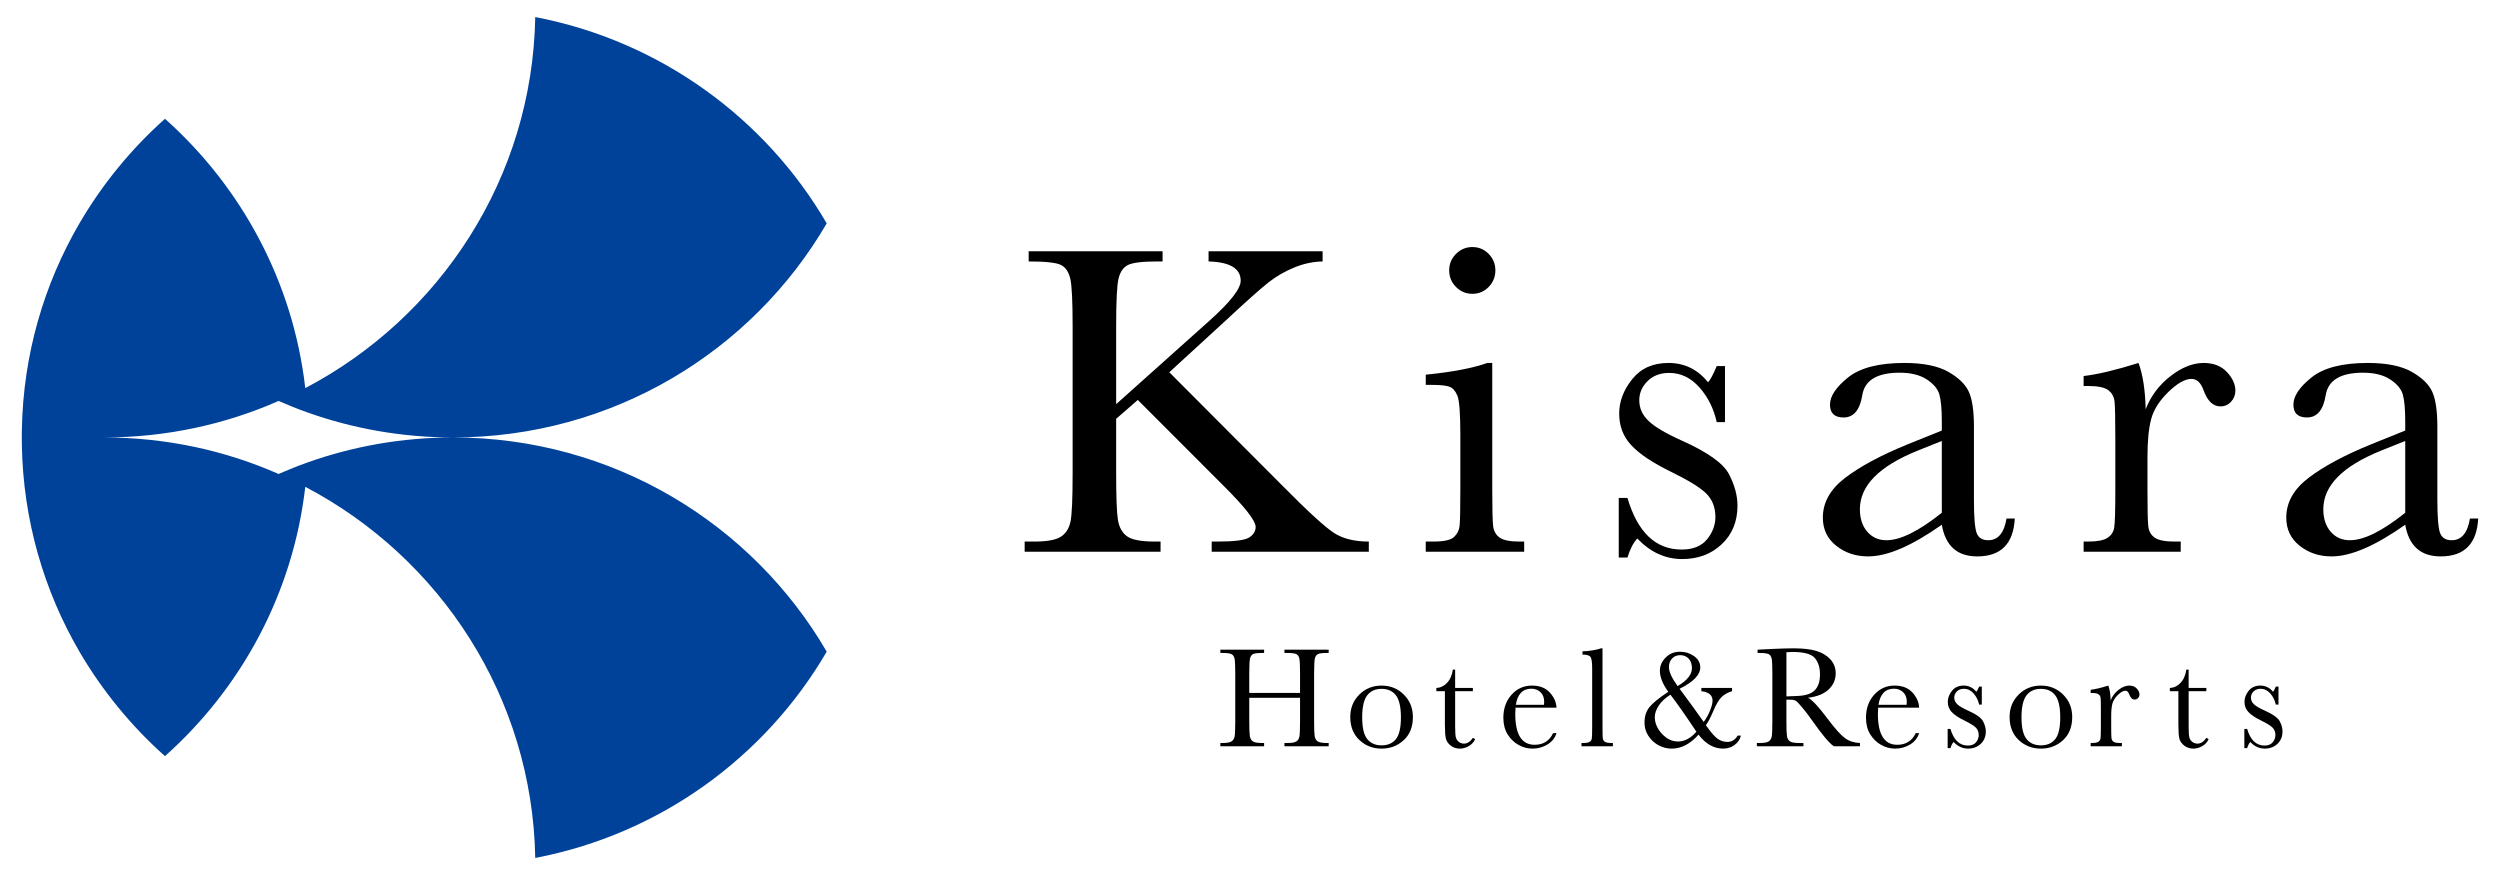
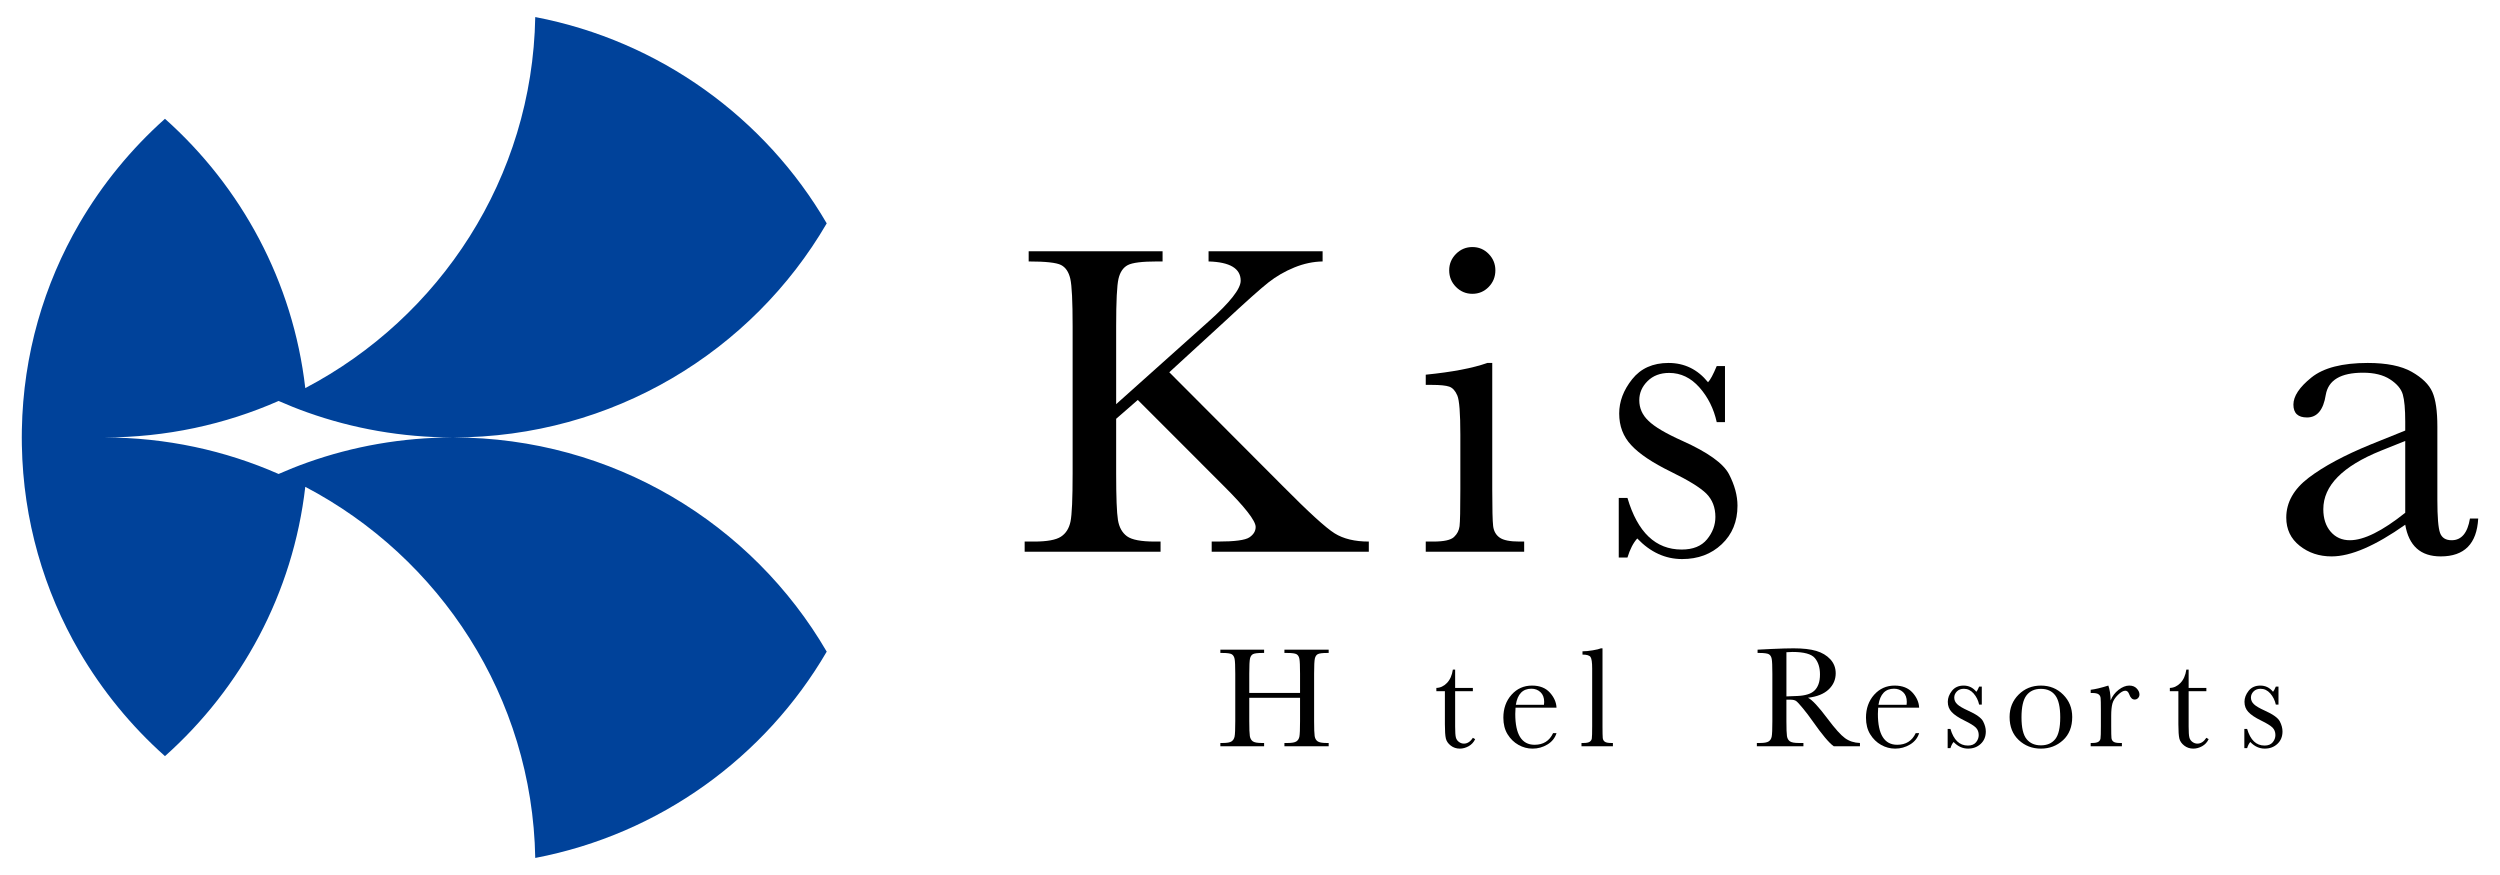
<svg xmlns="http://www.w3.org/2000/svg" width="160" height="56" viewBox="0 0 160 56" fill="none">
  <mask id="mask0_42_6" style="mask-type:luminance" maskUnits="userSpaceOnUse" x="0" y="0" width="160" height="56">
    <path d="M160 0H0V56H160V0Z" fill="white" />
  </mask>
  <g mask="url(#mask0_42_6)">
    <path d="M28.999 27.997C25.728 27.997 22.586 28.564 19.677 29.599C19.051 29.821 18.436 30.068 17.83 30.334C14.415 28.831 10.632 27.997 6.656 27.997C10.632 27.997 14.415 27.165 17.83 25.661C18.436 25.927 19.051 26.174 19.677 26.396C22.586 27.431 25.728 27.997 28.999 27.997C39.215 27.997 48.14 22.487 52.91 14.296C48.979 7.548 42.228 2.619 34.256 1.091C34.072 11.397 28.155 20.314 19.538 24.838C18.753 18.017 15.443 11.959 10.558 7.602C8.399 9.529 6.547 11.787 5.083 14.296C2.814 18.189 1.484 22.694 1.399 27.5C1.394 27.667 1.394 27.83 1.394 27.997C1.394 28.165 1.394 28.328 1.399 28.495C1.484 33.301 2.814 37.806 5.083 41.705C6.552 44.213 8.404 46.476 10.558 48.393C15.443 44.036 18.753 37.978 19.538 31.157C28.155 35.681 34.072 44.598 34.256 54.909C42.228 53.386 48.974 48.457 52.91 41.705C48.14 33.513 39.215 27.997 28.999 27.997Z" fill="#00429A" />
  </g>
  <mask id="mask1_42_6" style="mask-type:luminance" maskUnits="userSpaceOnUse" x="0" y="0" width="160" height="56">
    <path d="M160 0H0V56H160V0Z" fill="white" />
  </mask>
  <g mask="url(#mask1_42_6)">
    <path d="M71.434 25.867L77.348 20.576C78.719 19.357 79.404 18.487 79.404 17.967C79.404 17.183 78.719 16.771 77.348 16.733V16.081H84.647V16.733C84.047 16.743 83.444 16.87 82.84 17.116C82.235 17.362 81.68 17.683 81.175 18.08C80.671 18.477 79.733 19.314 78.362 20.591L74.834 23.825L82.09 31.1C83.747 32.774 84.856 33.786 85.418 34.135C85.98 34.485 86.708 34.66 87.604 34.66V35.313H77.548V34.66H77.933C79.019 34.66 79.695 34.571 79.962 34.39C80.228 34.211 80.362 33.989 80.362 33.724C80.362 33.327 79.671 32.443 78.29 31.072L72.819 25.597L71.434 26.803V30.306C71.434 31.819 71.472 32.809 71.548 33.277C71.624 33.745 71.817 34.093 72.126 34.32C72.436 34.547 73.029 34.66 73.905 34.66H74.276V35.312H65.578V34.66H66.178C67.006 34.66 67.58 34.556 67.899 34.348C68.218 34.14 68.422 33.816 68.513 33.377C68.603 32.937 68.648 31.914 68.648 30.306V20.874C68.648 19.286 68.599 18.275 68.499 17.839C68.398 17.404 68.201 17.111 67.906 16.96C67.611 16.809 66.92 16.733 65.835 16.733V16.081H74.405V16.733H74.048C73.095 16.733 72.472 16.811 72.176 16.967C71.881 17.123 71.684 17.414 71.584 17.839C71.484 18.265 71.434 19.277 71.434 20.874V25.867Z" fill="black" />
  </g>
  <mask id="mask2_42_6" style="mask-type:luminance" maskUnits="userSpaceOnUse" x="0" y="0" width="160" height="56">
    <path d="M160 0H0V56H160V0Z" fill="white" />
  </mask>
  <g mask="url(#mask2_42_6)">
    <path d="M95.504 23.229V31.327C95.504 32.566 95.523 33.346 95.561 33.667C95.6 33.989 95.737 34.235 95.976 34.405C96.214 34.575 96.637 34.66 97.247 34.66H97.547V35.313H91.248V34.66H91.734C92.41 34.66 92.85 34.563 93.055 34.369C93.26 34.176 93.379 33.944 93.412 33.675C93.445 33.405 93.462 32.623 93.462 31.327V27.81C93.462 26.449 93.398 25.617 93.269 25.314C93.141 25.011 92.969 24.822 92.755 24.746C92.541 24.671 92.167 24.633 91.634 24.633H91.248V23.98C92.943 23.81 94.257 23.56 95.19 23.229H95.504V23.229ZM92.748 17.3C92.748 16.894 92.893 16.544 93.183 16.251C93.474 15.958 93.824 15.811 94.233 15.811C94.643 15.811 94.99 15.958 95.276 16.251C95.561 16.544 95.704 16.894 95.704 17.3C95.704 17.717 95.561 18.071 95.276 18.364C94.99 18.657 94.643 18.804 94.233 18.804C93.824 18.804 93.474 18.657 93.183 18.364C92.893 18.071 92.748 17.717 92.748 17.3Z" fill="black" />
  </g>
  <mask id="mask3_42_6" style="mask-type:luminance" maskUnits="userSpaceOnUse" x="0" y="0" width="160" height="56">
-     <path d="M160 0H0V56H160V0Z" fill="white" />
+     <path d="M160 0H0V56H160V0" fill="white" />
  </mask>
  <g mask="url(#mask3_42_6)">
    <path d="M103.6 35.681V31.866H104.157C104.804 34.069 105.961 35.171 107.628 35.171C108.352 35.171 108.892 34.953 109.249 34.518C109.606 34.083 109.785 33.606 109.785 33.086C109.785 32.481 109.594 31.985 109.213 31.597C108.823 31.209 108.066 30.741 106.942 30.193C105.761 29.616 104.914 29.049 104.4 28.491C103.885 27.943 103.628 27.267 103.628 26.463C103.628 25.696 103.904 24.966 104.457 24.271C105.009 23.576 105.785 23.229 106.785 23.229C107.804 23.229 108.647 23.64 109.314 24.463C109.456 24.321 109.642 23.976 109.871 23.427H110.399V27.016H109.871C109.68 26.155 109.311 25.415 108.764 24.796C108.216 24.177 107.571 23.867 106.828 23.867C106.257 23.867 105.795 24.042 105.443 24.392C105.09 24.742 104.914 25.148 104.914 25.612C104.914 26.122 105.109 26.562 105.5 26.93C105.88 27.309 106.609 27.739 107.685 28.221C109.304 28.949 110.294 29.658 110.656 30.349C111.018 31.048 111.199 31.72 111.199 32.363C111.199 33.374 110.863 34.197 110.192 34.83C109.521 35.464 108.676 35.78 107.657 35.78C106.58 35.78 105.623 35.341 104.785 34.462C104.528 34.745 104.319 35.152 104.157 35.681H103.6Z" fill="black" />
  </g>
  <mask id="mask4_42_6" style="mask-type:luminance" maskUnits="userSpaceOnUse" x="0" y="0" width="160" height="56">
-     <path d="M160 0H0V56H160V0Z" fill="white" />
-   </mask>
+     </mask>
  <g mask="url(#mask4_42_6)">
    <path d="M128.417 33.185H128.946C128.86 34.802 128.06 35.61 126.546 35.61C125.899 35.61 125.387 35.44 125.011 35.1C124.635 34.76 124.389 34.254 124.275 33.582C123.323 34.254 122.454 34.76 121.669 35.1C120.883 35.44 120.18 35.61 119.562 35.61C118.771 35.61 118.09 35.383 117.519 34.929C116.947 34.476 116.662 33.876 116.662 33.128C116.662 32.154 117.14 31.303 118.097 30.576C119.054 29.847 120.376 29.138 122.061 28.448L124.276 27.555V26.987C124.276 26.183 124.223 25.602 124.118 25.243C124.014 24.884 123.742 24.562 123.304 24.278C122.866 23.994 122.29 23.853 121.576 23.853C120.147 23.853 119.352 24.326 119.19 25.271C119.038 26.235 118.638 26.718 117.99 26.718C117.409 26.718 117.119 26.444 117.119 25.895C117.119 25.356 117.504 24.777 118.276 24.157C119.047 23.539 120.247 23.229 121.876 23.229C123.085 23.229 124.023 23.418 124.69 23.796C125.356 24.174 125.796 24.604 126.011 25.087C126.225 25.569 126.332 26.307 126.332 27.299V31.994C126.332 33.091 126.389 33.795 126.504 34.107C126.618 34.419 126.865 34.575 127.246 34.575C127.875 34.575 128.265 34.112 128.417 33.185ZM124.275 28.221L122.719 28.845C120.261 29.838 119.033 31.086 119.033 32.589C119.033 33.185 119.19 33.665 119.504 34.029C119.819 34.393 120.228 34.575 120.733 34.575C121.18 34.575 121.699 34.429 122.29 34.135C122.88 33.842 123.542 33.403 124.276 32.817L124.275 28.221Z" fill="black" />
  </g>
  <mask id="mask5_42_6" style="mask-type:luminance" maskUnits="userSpaceOnUse" x="0" y="0" width="160" height="56">
-     <path d="M160 0H0V56H160V0Z" fill="white" />
-   </mask>
+     </mask>
  <g mask="url(#mask5_42_6)">
    <path d="M137.323 26.193C137.647 25.352 138.173 24.647 138.902 24.08C139.63 23.512 140.342 23.229 141.037 23.229C141.665 23.229 142.16 23.423 142.522 23.81C142.884 24.198 143.065 24.595 143.065 25.001C143.065 25.276 142.972 25.512 142.787 25.711C142.601 25.91 142.375 26.009 142.108 26.009C141.632 26.009 141.27 25.659 141.022 24.959C140.851 24.487 140.594 24.25 140.251 24.25C139.842 24.25 139.352 24.527 138.78 25.08C138.209 25.633 137.842 26.207 137.68 26.803C137.518 27.399 137.438 28.217 137.438 29.256V31.327C137.438 32.566 137.454 33.346 137.488 33.667C137.521 33.989 137.657 34.234 137.895 34.405C138.133 34.575 138.556 34.66 139.166 34.66H139.566V35.313H133.352V34.66H133.652C134.223 34.66 134.631 34.582 134.873 34.426C135.116 34.27 135.261 34.05 135.309 33.767C135.357 33.483 135.381 32.67 135.381 31.327V28.051C135.381 26.803 135.364 26.021 135.331 25.704C135.297 25.387 135.161 25.141 134.923 24.966C134.685 24.791 134.261 24.704 133.652 24.704H133.352V24.066C134.247 23.962 135.418 23.683 136.866 23.229C137.142 23.976 137.295 24.964 137.323 26.193Z" fill="black" />
  </g>
  <mask id="mask6_42_6" style="mask-type:luminance" maskUnits="userSpaceOnUse" x="0" y="0" width="160" height="56">
    <path d="M160 0H0V56H160V0Z" fill="white" />
  </mask>
  <g mask="url(#mask6_42_6)">
    <path d="M158.077 33.185H158.605C158.519 34.802 157.72 35.61 156.206 35.61C155.558 35.61 155.046 35.44 154.67 35.1C154.294 34.76 154.049 34.254 153.935 33.582C152.982 34.254 152.113 34.76 151.328 35.1C150.542 35.44 149.839 35.61 149.221 35.61C148.43 35.61 147.749 35.383 147.178 34.929C146.607 34.476 146.321 33.876 146.321 33.128C146.321 32.154 146.799 31.303 147.756 30.576C148.713 29.847 150.035 29.138 151.72 28.448L153.935 27.555V26.987C153.935 26.183 153.882 25.602 153.778 25.243C153.673 24.884 153.401 24.562 152.963 24.278C152.525 23.994 151.949 23.853 151.235 23.853C149.806 23.853 149.011 24.326 148.849 25.271C148.697 26.235 148.297 26.718 147.649 26.718C147.069 26.718 146.778 26.444 146.778 25.895C146.778 25.356 147.163 24.777 147.935 24.157C148.706 23.539 149.906 23.229 151.535 23.229C152.744 23.229 153.682 23.418 154.349 23.796C155.015 24.174 155.456 24.604 155.67 25.087C155.884 25.569 155.991 26.307 155.991 27.299V31.994C155.991 33.091 156.049 33.795 156.163 34.107C156.277 34.419 156.525 34.575 156.906 34.575C157.534 34.575 157.924 34.112 158.077 33.185ZM153.935 28.221L152.378 28.845C149.92 29.838 148.692 31.086 148.692 32.589C148.692 33.185 148.849 33.665 149.163 34.029C149.478 34.393 149.887 34.575 150.392 34.575C150.839 34.575 151.358 34.429 151.949 34.135C152.539 33.842 153.201 33.403 153.935 32.817L153.935 28.221Z" fill="black" />
  </g>
  <mask id="mask7_42_6" style="mask-type:luminance" maskUnits="userSpaceOnUse" x="0" y="0" width="160" height="56">
    <path d="M160 0H0V56H160V0Z" fill="white" />
  </mask>
  <g mask="url(#mask7_42_6)">
    <path d="M83.203 44.661H79.953V46.152C79.953 46.638 79.965 46.956 79.989 47.107C80.014 47.257 80.076 47.369 80.175 47.442C80.275 47.515 80.464 47.551 80.743 47.551H80.903V47.761H78.103V47.551H78.263C78.529 47.551 78.714 47.518 78.817 47.451C78.919 47.384 78.984 47.28 79.014 47.139C79.043 46.997 79.057 46.668 79.057 46.152V43.12C79.057 42.628 79.043 42.31 79.014 42.167C78.984 42.025 78.924 41.926 78.83 41.871C78.737 41.816 78.532 41.789 78.217 41.789H78.103V41.579H80.903V41.789H80.788C80.485 41.789 80.287 41.814 80.191 41.864C80.096 41.914 80.033 42.008 80.001 42.145C79.969 42.281 79.953 42.606 79.953 43.12V44.346H83.203V43.12C83.203 42.628 83.189 42.31 83.162 42.167C83.135 42.025 83.074 41.925 82.981 41.871C82.887 41.816 82.683 41.789 82.368 41.789H82.203V41.579H85.035V41.789H84.944C84.637 41.789 84.437 41.814 84.342 41.864C84.247 41.914 84.183 42.007 84.151 42.145C84.119 42.281 84.103 42.606 84.103 43.12V46.152C84.103 46.638 84.115 46.956 84.138 47.107C84.161 47.257 84.222 47.369 84.324 47.442C84.425 47.515 84.614 47.551 84.893 47.551H85.035V47.761H82.203V47.551H82.418C82.681 47.551 82.865 47.517 82.967 47.451C83.07 47.384 83.135 47.28 83.162 47.139C83.189 46.997 83.203 46.668 83.203 46.152L83.203 44.661Z" fill="black" />
  </g>
  <mask id="mask8_42_6" style="mask-type:luminance" maskUnits="userSpaceOnUse" x="0" y="0" width="160" height="56">
-     <path d="M160 0H0V56H160V0Z" fill="white" />
-   </mask>
+     </mask>
  <g mask="url(#mask8_42_6)">
    <path d="M86.417 45.888C86.417 45.316 86.61 44.838 86.996 44.453C87.381 44.069 87.856 43.877 88.419 43.877C88.986 43.877 89.462 44.07 89.847 44.456C90.233 44.842 90.426 45.319 90.426 45.888C90.426 46.516 90.23 47.011 89.838 47.371C89.446 47.731 88.973 47.912 88.419 47.912C87.865 47.912 87.393 47.729 87.003 47.362C86.613 46.996 86.417 46.504 86.417 45.888ZM87.18 45.91C87.18 46.573 87.289 47.037 87.506 47.303C87.723 47.569 88.028 47.702 88.419 47.702C88.82 47.702 89.127 47.569 89.34 47.303C89.552 47.037 89.659 46.573 89.659 45.91C89.659 45.254 89.553 44.786 89.342 44.506C89.131 44.226 88.823 44.087 88.419 44.087C88.018 44.087 87.711 44.226 87.499 44.504C87.286 44.782 87.18 45.251 87.18 45.91Z" fill="black" />
  </g>
  <mask id="mask9_42_6" style="mask-type:luminance" maskUnits="userSpaceOnUse" x="0" y="0" width="160" height="56">
    <path d="M160 0H0V56H160V0Z" fill="white" />
  </mask>
  <g mask="url(#mask9_42_6)">
    <path d="M94.263 44.237H93.129V46.493C93.129 46.84 93.145 47.074 93.175 47.193C93.206 47.314 93.271 47.41 93.371 47.483C93.47 47.556 93.577 47.592 93.69 47.592C93.91 47.592 94.102 47.468 94.263 47.219L94.411 47.305C94.316 47.506 94.175 47.657 93.991 47.759C93.805 47.86 93.618 47.912 93.428 47.912C93.208 47.912 93.014 47.847 92.847 47.718C92.68 47.588 92.576 47.437 92.535 47.264C92.493 47.091 92.473 46.787 92.473 46.352V44.237H91.927V44.027C92.178 44.021 92.403 43.916 92.602 43.713C92.8 43.509 92.928 43.224 92.983 42.856H93.129V44.027H94.263V44.237Z" fill="black" />
  </g>
  <mask id="mask10_42_6" style="mask-type:luminance" maskUnits="userSpaceOnUse" x="0" y="0" width="160" height="56">
    <path d="M160 0H0V56H160V0Z" fill="white" />
  </mask>
  <g mask="url(#mask10_42_6)">
    <path d="M99.617 45.29H96.995C96.983 45.469 96.977 45.603 96.977 45.691C96.977 46.348 97.08 46.841 97.286 47.171C97.493 47.5 97.802 47.666 98.212 47.666C98.769 47.666 99.164 47.418 99.397 46.922H99.617C99.519 47.232 99.324 47.474 99.033 47.649C98.743 47.824 98.426 47.912 98.083 47.912C97.764 47.912 97.464 47.832 97.181 47.672C96.898 47.513 96.666 47.287 96.485 46.995C96.305 46.703 96.215 46.349 96.215 45.933C96.215 45.343 96.389 44.853 96.738 44.463C97.087 44.073 97.523 43.877 98.047 43.877C98.539 43.877 98.92 44.026 99.189 44.324C99.459 44.622 99.601 44.944 99.617 45.29ZM98.813 45.108C98.823 45.038 98.827 44.976 98.827 44.921C98.827 44.654 98.748 44.446 98.591 44.298C98.433 44.151 98.239 44.077 98.01 44.077C97.453 44.077 97.121 44.421 97.013 45.108H98.813Z" fill="black" />
  </g>
  <mask id="mask11_42_6" style="mask-type:luminance" maskUnits="userSpaceOnUse" x="0" y="0" width="160" height="56">
    <path d="M160 0H0V56H160V0Z" fill="white" />
  </mask>
  <g mask="url(#mask11_42_6)">
    <path d="M102.56 41.493V46.48C102.56 46.878 102.566 47.129 102.576 47.232C102.587 47.335 102.63 47.414 102.707 47.469C102.783 47.524 102.92 47.551 103.115 47.551H103.226V47.761H101.215V47.551H101.343C101.527 47.551 101.658 47.526 101.736 47.476C101.814 47.426 101.861 47.355 101.876 47.264C101.891 47.173 101.899 46.912 101.899 46.48V42.787C101.899 42.395 101.863 42.148 101.793 42.046C101.723 41.945 101.551 41.894 101.279 41.894V41.684C101.466 41.684 101.685 41.663 101.938 41.62C102.191 41.578 102.364 41.535 102.459 41.493H102.56V41.493Z" fill="black" />
  </g>
  <mask id="mask12_42_6" style="mask-type:luminance" maskUnits="userSpaceOnUse" x="0" y="0" width="160" height="56">
    <path d="M160 0H0V56H160V0Z" fill="white" />
  </mask>
  <g mask="url(#mask12_42_6)">
-     <path d="M108.886 44.027H110.851V44.237C110.606 44.304 110.389 44.423 110.199 44.593C110.019 44.757 109.829 45.078 109.63 45.555C109.464 45.946 109.313 46.232 109.175 46.411C109.503 46.88 109.76 47.174 109.947 47.296C110.137 47.42 110.336 47.483 110.544 47.483C110.831 47.483 111.053 47.348 111.209 47.077H111.421C111.356 47.327 111.219 47.528 111.007 47.683C110.799 47.835 110.557 47.911 110.282 47.911C109.685 47.911 109.16 47.614 108.707 47.018C108.172 47.614 107.602 47.911 106.999 47.911C106.782 47.914 106.568 47.875 106.357 47.793C106.145 47.711 105.957 47.595 105.792 47.444C105.626 47.294 105.493 47.114 105.392 46.906C105.291 46.698 105.244 46.469 105.25 46.22C105.25 45.84 105.354 45.52 105.562 45.258C105.77 45 106.173 44.672 106.77 44.274C106.412 43.778 106.232 43.33 106.232 42.928C106.232 42.615 106.355 42.334 106.6 42.085C106.841 41.836 107.149 41.711 107.523 41.711C107.856 41.711 108.155 41.804 108.418 41.99C108.684 42.178 108.817 42.421 108.817 42.719C108.817 43.187 108.377 43.641 107.495 44.082C107.771 44.449 108.036 44.81 108.292 45.162C108.547 45.515 108.796 45.863 109.038 46.206C109.212 45.966 109.35 45.715 109.451 45.454C109.552 45.196 109.603 44.992 109.603 44.843C109.603 44.494 109.364 44.291 108.886 44.237V44.027H108.886ZM106.907 44.46C106.589 44.658 106.342 44.886 106.168 45.144C105.994 45.406 105.907 45.657 105.907 45.896C105.907 46.273 106.058 46.627 106.361 46.959C106.664 47.29 107.006 47.456 107.39 47.456C107.812 47.456 108.205 47.247 108.569 46.831C108.245 46.342 107.945 45.901 107.67 45.507C107.394 45.113 107.14 44.764 106.907 44.46ZM107.366 43.909C107.979 43.553 108.285 43.169 108.285 42.755C108.285 42.634 108.267 42.522 108.232 42.42C108.197 42.318 108.146 42.231 108.08 42.158C108.015 42.085 107.936 42.029 107.844 41.99C107.752 41.95 107.651 41.93 107.541 41.93C107.317 41.93 107.14 42.003 107.008 42.149C106.877 42.292 106.811 42.473 106.811 42.692C106.811 42.99 106.996 43.395 107.366 43.909Z" fill="black" />
-   </g>
+     </g>
  <mask id="mask13_42_6" style="mask-type:luminance" maskUnits="userSpaceOnUse" x="0" y="0" width="160" height="56">
    <path d="M160 0H0V56H160V0Z" fill="white" />
  </mask>
  <g mask="url(#mask13_42_6)">
    <path d="M119.037 47.761H117.361C117.064 47.554 116.61 47.013 115.997 46.138C115.802 45.858 115.598 45.59 115.387 45.334C115.176 45.077 115.03 44.92 114.951 44.864C114.871 44.808 114.747 44.779 114.579 44.779H114.33V46.152C114.33 46.638 114.342 46.956 114.365 47.107C114.388 47.257 114.449 47.369 114.549 47.442C114.648 47.515 114.839 47.551 115.121 47.551H115.419V47.761H112.439V47.551H112.641C112.907 47.551 113.092 47.518 113.194 47.451C113.297 47.384 113.362 47.28 113.389 47.139C113.417 46.998 113.431 46.668 113.431 46.152V43.12C113.431 42.628 113.417 42.31 113.389 42.167C113.362 42.025 113.301 41.926 113.206 41.871C113.111 41.817 112.906 41.789 112.59 41.789H112.485V41.579L113.376 41.534C113.97 41.506 114.441 41.493 114.79 41.493C115.384 41.493 115.866 41.547 116.238 41.657C116.61 41.767 116.911 41.946 117.141 42.195C117.37 42.444 117.485 42.742 117.485 43.089C117.485 43.493 117.335 43.837 117.035 44.123C116.735 44.409 116.294 44.587 115.712 44.656C115.973 44.781 116.392 45.231 116.971 46.006C117.442 46.635 117.812 47.047 118.082 47.242C118.351 47.436 118.669 47.539 119.037 47.551V47.761ZM114.331 44.57C114.56 44.564 114.797 44.555 115.043 44.542C115.287 44.531 115.5 44.497 115.68 44.442C115.861 44.388 116.007 44.308 116.119 44.203C116.231 44.098 116.319 43.961 116.383 43.79C116.447 43.62 116.479 43.41 116.479 43.161C116.479 42.727 116.37 42.379 116.151 42.117C115.933 41.856 115.455 41.725 114.721 41.725C114.608 41.725 114.478 41.731 114.331 41.743L114.331 44.57Z" fill="black" />
  </g>
  <mask id="mask14_42_6" style="mask-type:luminance" maskUnits="userSpaceOnUse" x="0" y="0" width="160" height="56">
    <path d="M160 0H0V56H160V0Z" fill="white" />
  </mask>
  <g mask="url(#mask14_42_6)">
    <path d="M122.825 45.29H120.203C120.191 45.469 120.185 45.603 120.185 45.691C120.185 46.348 120.288 46.841 120.495 47.171C120.702 47.5 121.01 47.666 121.42 47.666C121.977 47.666 122.372 47.418 122.605 46.922H122.825C122.727 47.232 122.533 47.474 122.242 47.649C121.951 47.824 121.634 47.912 121.291 47.912C120.973 47.912 120.672 47.832 120.389 47.672C120.106 47.513 119.874 47.287 119.694 46.995C119.513 46.703 119.423 46.349 119.423 45.933C119.423 45.343 119.598 44.853 119.946 44.463C120.295 44.073 120.732 43.877 121.255 43.877C121.747 43.877 122.129 44.026 122.398 44.324C122.667 44.622 122.81 44.944 122.825 45.29ZM122.022 45.108C122.031 45.038 122.035 44.976 122.035 44.921C122.035 44.654 121.957 44.446 121.799 44.298C121.641 44.151 121.448 44.077 121.218 44.077C120.661 44.077 120.329 44.421 120.222 45.108H122.022Z" fill="black" />
  </g>
  <mask id="mask15_42_6" style="mask-type:luminance" maskUnits="userSpaceOnUse" x="0" y="0" width="160" height="56">
    <path d="M160 0H0V56H160V0Z" fill="white" />
  </mask>
  <g mask="url(#mask15_42_6)">
    <path d="M124.65 47.88V46.653H124.829C125.037 47.361 125.409 47.716 125.945 47.716C126.177 47.716 126.351 47.645 126.466 47.506C126.58 47.366 126.638 47.212 126.638 47.045C126.638 46.851 126.577 46.691 126.454 46.566C126.329 46.442 126.085 46.292 125.724 46.115C125.345 45.93 125.072 45.747 124.907 45.568C124.741 45.392 124.659 45.175 124.659 44.916C124.659 44.67 124.747 44.436 124.925 44.212C125.103 43.989 125.352 43.877 125.673 43.877C126.001 43.877 126.272 44.009 126.486 44.274C126.532 44.228 126.592 44.117 126.665 43.941H126.835V45.094H126.665C126.604 44.818 126.485 44.58 126.31 44.38C126.134 44.181 125.926 44.082 125.687 44.082C125.504 44.082 125.355 44.138 125.242 44.25C125.129 44.363 125.072 44.494 125.072 44.643C125.072 44.807 125.135 44.948 125.26 45.067C125.383 45.188 125.617 45.326 125.963 45.482C126.483 45.715 126.802 45.944 126.918 46.165C127.034 46.39 127.092 46.606 127.092 46.813C127.092 47.138 126.985 47.402 126.768 47.606C126.553 47.809 126.281 47.911 125.954 47.911C125.608 47.911 125.3 47.77 125.031 47.487C124.948 47.578 124.881 47.709 124.829 47.88L124.65 47.88Z" fill="black" />
  </g>
  <mask id="mask16_42_6" style="mask-type:luminance" maskUnits="userSpaceOnUse" x="0" y="0" width="160" height="56">
    <path d="M160 0H0V56H160V0Z" fill="white" />
  </mask>
  <g mask="url(#mask16_42_6)">
    <path d="M128.614 45.888C128.614 45.316 128.807 44.838 129.193 44.453C129.578 44.069 130.052 43.877 130.616 43.877C131.182 43.877 131.658 44.07 132.043 44.456C132.429 44.842 132.622 45.319 132.622 45.888C132.622 46.516 132.426 47.011 132.035 47.371C131.642 47.731 131.17 47.912 130.616 47.912C130.062 47.912 129.59 47.729 129.199 47.362C128.809 46.996 128.614 46.504 128.614 45.888ZM129.376 45.91C129.376 46.573 129.485 47.037 129.702 47.303C129.919 47.569 130.224 47.702 130.616 47.702C131.017 47.702 131.323 47.569 131.536 47.303C131.749 47.037 131.855 46.573 131.855 45.91C131.855 45.254 131.75 44.786 131.539 44.506C131.327 44.226 131.02 44.087 130.616 44.087C130.215 44.087 129.908 44.226 129.695 44.504C129.482 44.782 129.376 45.251 129.376 45.91Z" fill="black" />
  </g>
  <mask id="mask17_42_6" style="mask-type:luminance" maskUnits="userSpaceOnUse" x="0" y="0" width="160" height="56">
    <path d="M160 0H0V56H160V0Z" fill="white" />
  </mask>
  <g mask="url(#mask17_42_6)">
    <path d="M135.08 44.83C135.184 44.559 135.354 44.332 135.588 44.15C135.822 43.968 136.051 43.877 136.274 43.877C136.476 43.877 136.635 43.939 136.751 44.064C136.868 44.188 136.926 44.316 136.926 44.447C136.926 44.535 136.896 44.611 136.837 44.675C136.777 44.738 136.704 44.771 136.618 44.771C136.465 44.771 136.349 44.658 136.269 44.433C136.214 44.281 136.132 44.205 136.021 44.205C135.89 44.205 135.732 44.294 135.549 44.472C135.365 44.65 135.247 44.834 135.195 45.026C135.143 45.218 135.117 45.48 135.117 45.814V46.48C135.117 46.878 135.122 47.129 135.133 47.232C135.144 47.335 135.187 47.415 135.264 47.469C135.34 47.524 135.476 47.551 135.672 47.551H135.801V47.761H133.804V47.551H133.9C134.084 47.551 134.215 47.526 134.293 47.476C134.371 47.426 134.418 47.355 134.433 47.264C134.448 47.173 134.456 46.912 134.456 46.48V45.427C134.456 45.026 134.45 44.775 134.439 44.673C134.429 44.571 134.385 44.492 134.309 44.436C134.232 44.379 134.096 44.351 133.9 44.351H133.804V44.146C134.092 44.112 134.468 44.023 134.933 43.877C135.022 44.117 135.071 44.434 135.08 44.83Z" fill="black" />
  </g>
  <mask id="mask18_42_6" style="mask-type:luminance" maskUnits="userSpaceOnUse" x="0" y="0" width="160" height="56">
    <path d="M160 0H0V56H160V0Z" fill="white" />
  </mask>
  <g mask="url(#mask18_42_6)">
    <path d="M141.207 44.237H140.073V46.493C140.073 46.84 140.088 47.074 140.119 47.193C140.149 47.314 140.214 47.41 140.314 47.483C140.413 47.556 140.52 47.592 140.633 47.592C140.854 47.592 141.045 47.468 141.207 47.219L141.354 47.305C141.259 47.506 141.119 47.657 140.934 47.759C140.749 47.86 140.561 47.912 140.371 47.912C140.151 47.912 139.957 47.847 139.791 47.718C139.624 47.588 139.519 47.437 139.478 47.264C139.437 47.091 139.416 46.787 139.416 46.352V44.237H138.87V44.027C139.121 44.021 139.346 43.916 139.545 43.713C139.744 43.509 139.871 43.224 139.926 42.856H140.073V44.027H141.207L141.207 44.237Z" fill="black" />
  </g>
  <mask id="mask19_42_6" style="mask-type:luminance" maskUnits="userSpaceOnUse" x="0" y="0" width="160" height="56">
    <path d="M160 0H0V56H160V0Z" fill="white" />
  </mask>
  <g mask="url(#mask19_42_6)">
    <path d="M143.638 47.88V46.653H143.817C144.025 47.361 144.397 47.716 144.933 47.716C145.165 47.716 145.339 47.645 145.454 47.506C145.569 47.366 145.626 47.212 145.626 47.045C145.626 46.851 145.565 46.691 145.442 46.566C145.317 46.442 145.074 46.292 144.712 46.115C144.333 45.93 144.061 45.747 143.895 45.568C143.73 45.392 143.647 45.175 143.647 44.916C143.647 44.67 143.736 44.436 143.913 44.212C144.091 43.989 144.34 43.877 144.662 43.877C144.989 43.877 145.26 44.009 145.474 44.274C145.52 44.228 145.58 44.117 145.653 43.941H145.823V45.094H145.653C145.592 44.818 145.473 44.58 145.298 44.38C145.122 44.181 144.914 44.082 144.676 44.082C144.492 44.082 144.343 44.138 144.23 44.25C144.117 44.363 144.06 44.494 144.06 44.643C144.06 44.807 144.123 44.948 144.248 45.067C144.371 45.188 144.605 45.326 144.951 45.482C145.471 45.715 145.79 45.944 145.906 46.165C146.022 46.39 146.08 46.606 146.08 46.813C146.08 47.138 145.973 47.402 145.756 47.606C145.541 47.809 145.269 47.911 144.942 47.911C144.596 47.911 144.288 47.77 144.019 47.487C143.936 47.578 143.869 47.709 143.817 47.88L143.638 47.88Z" fill="black" />
  </g>
</svg>